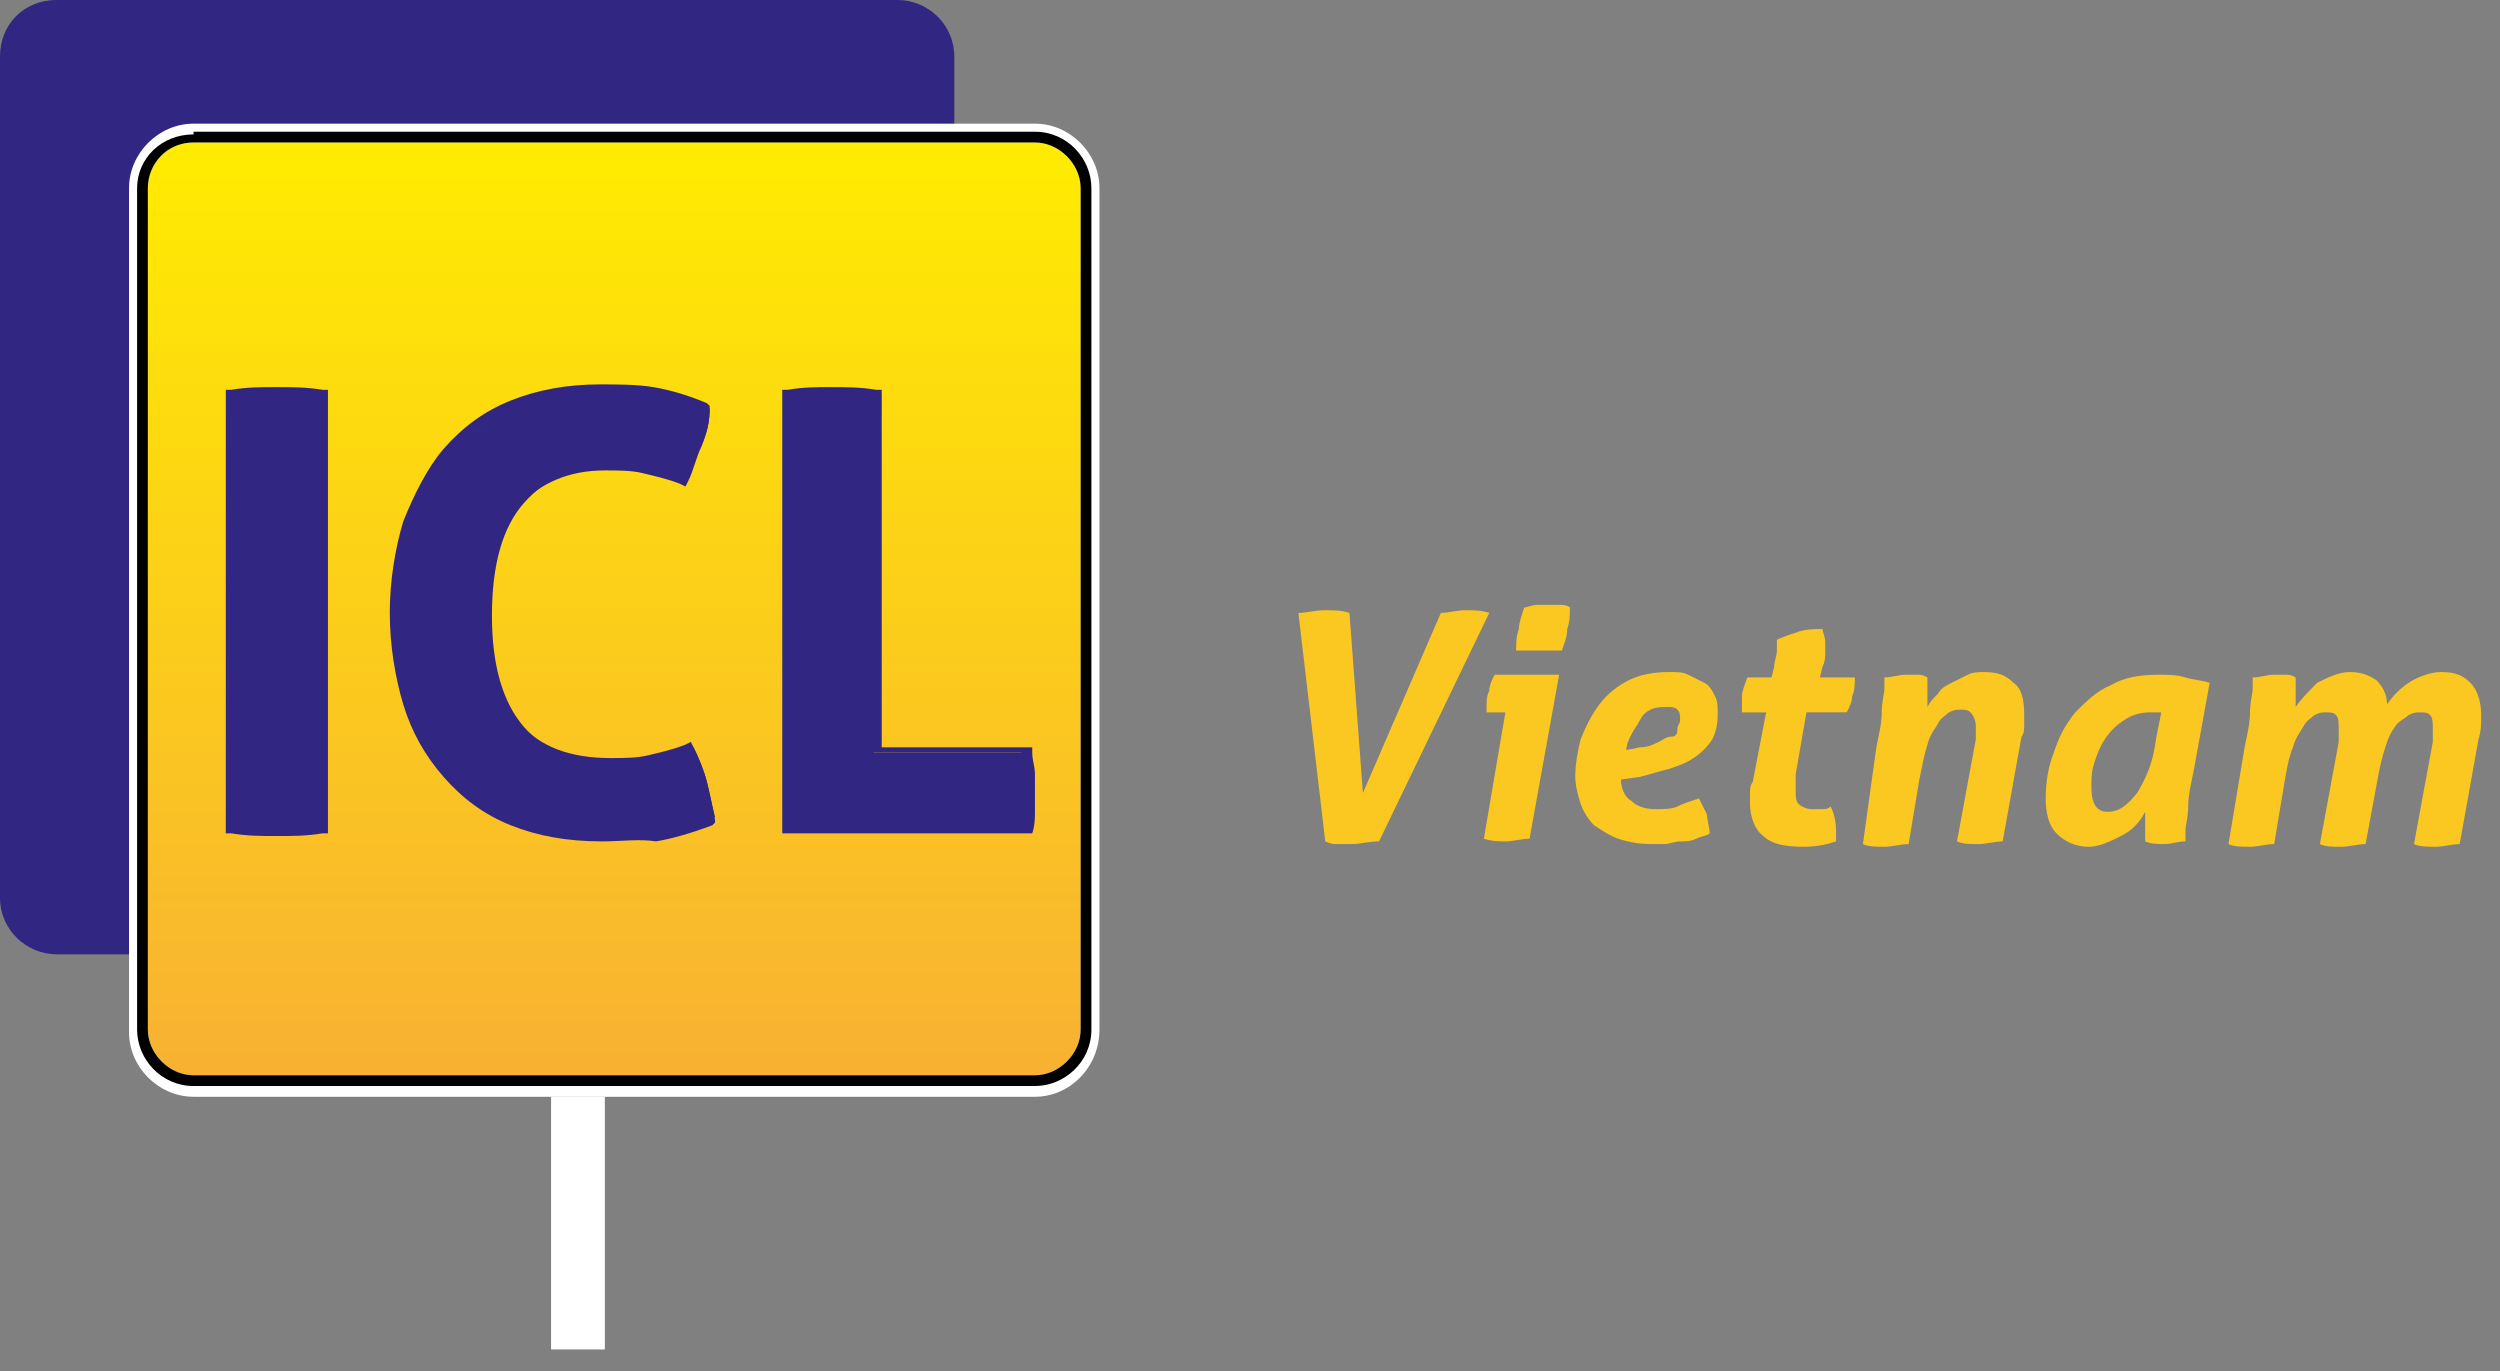
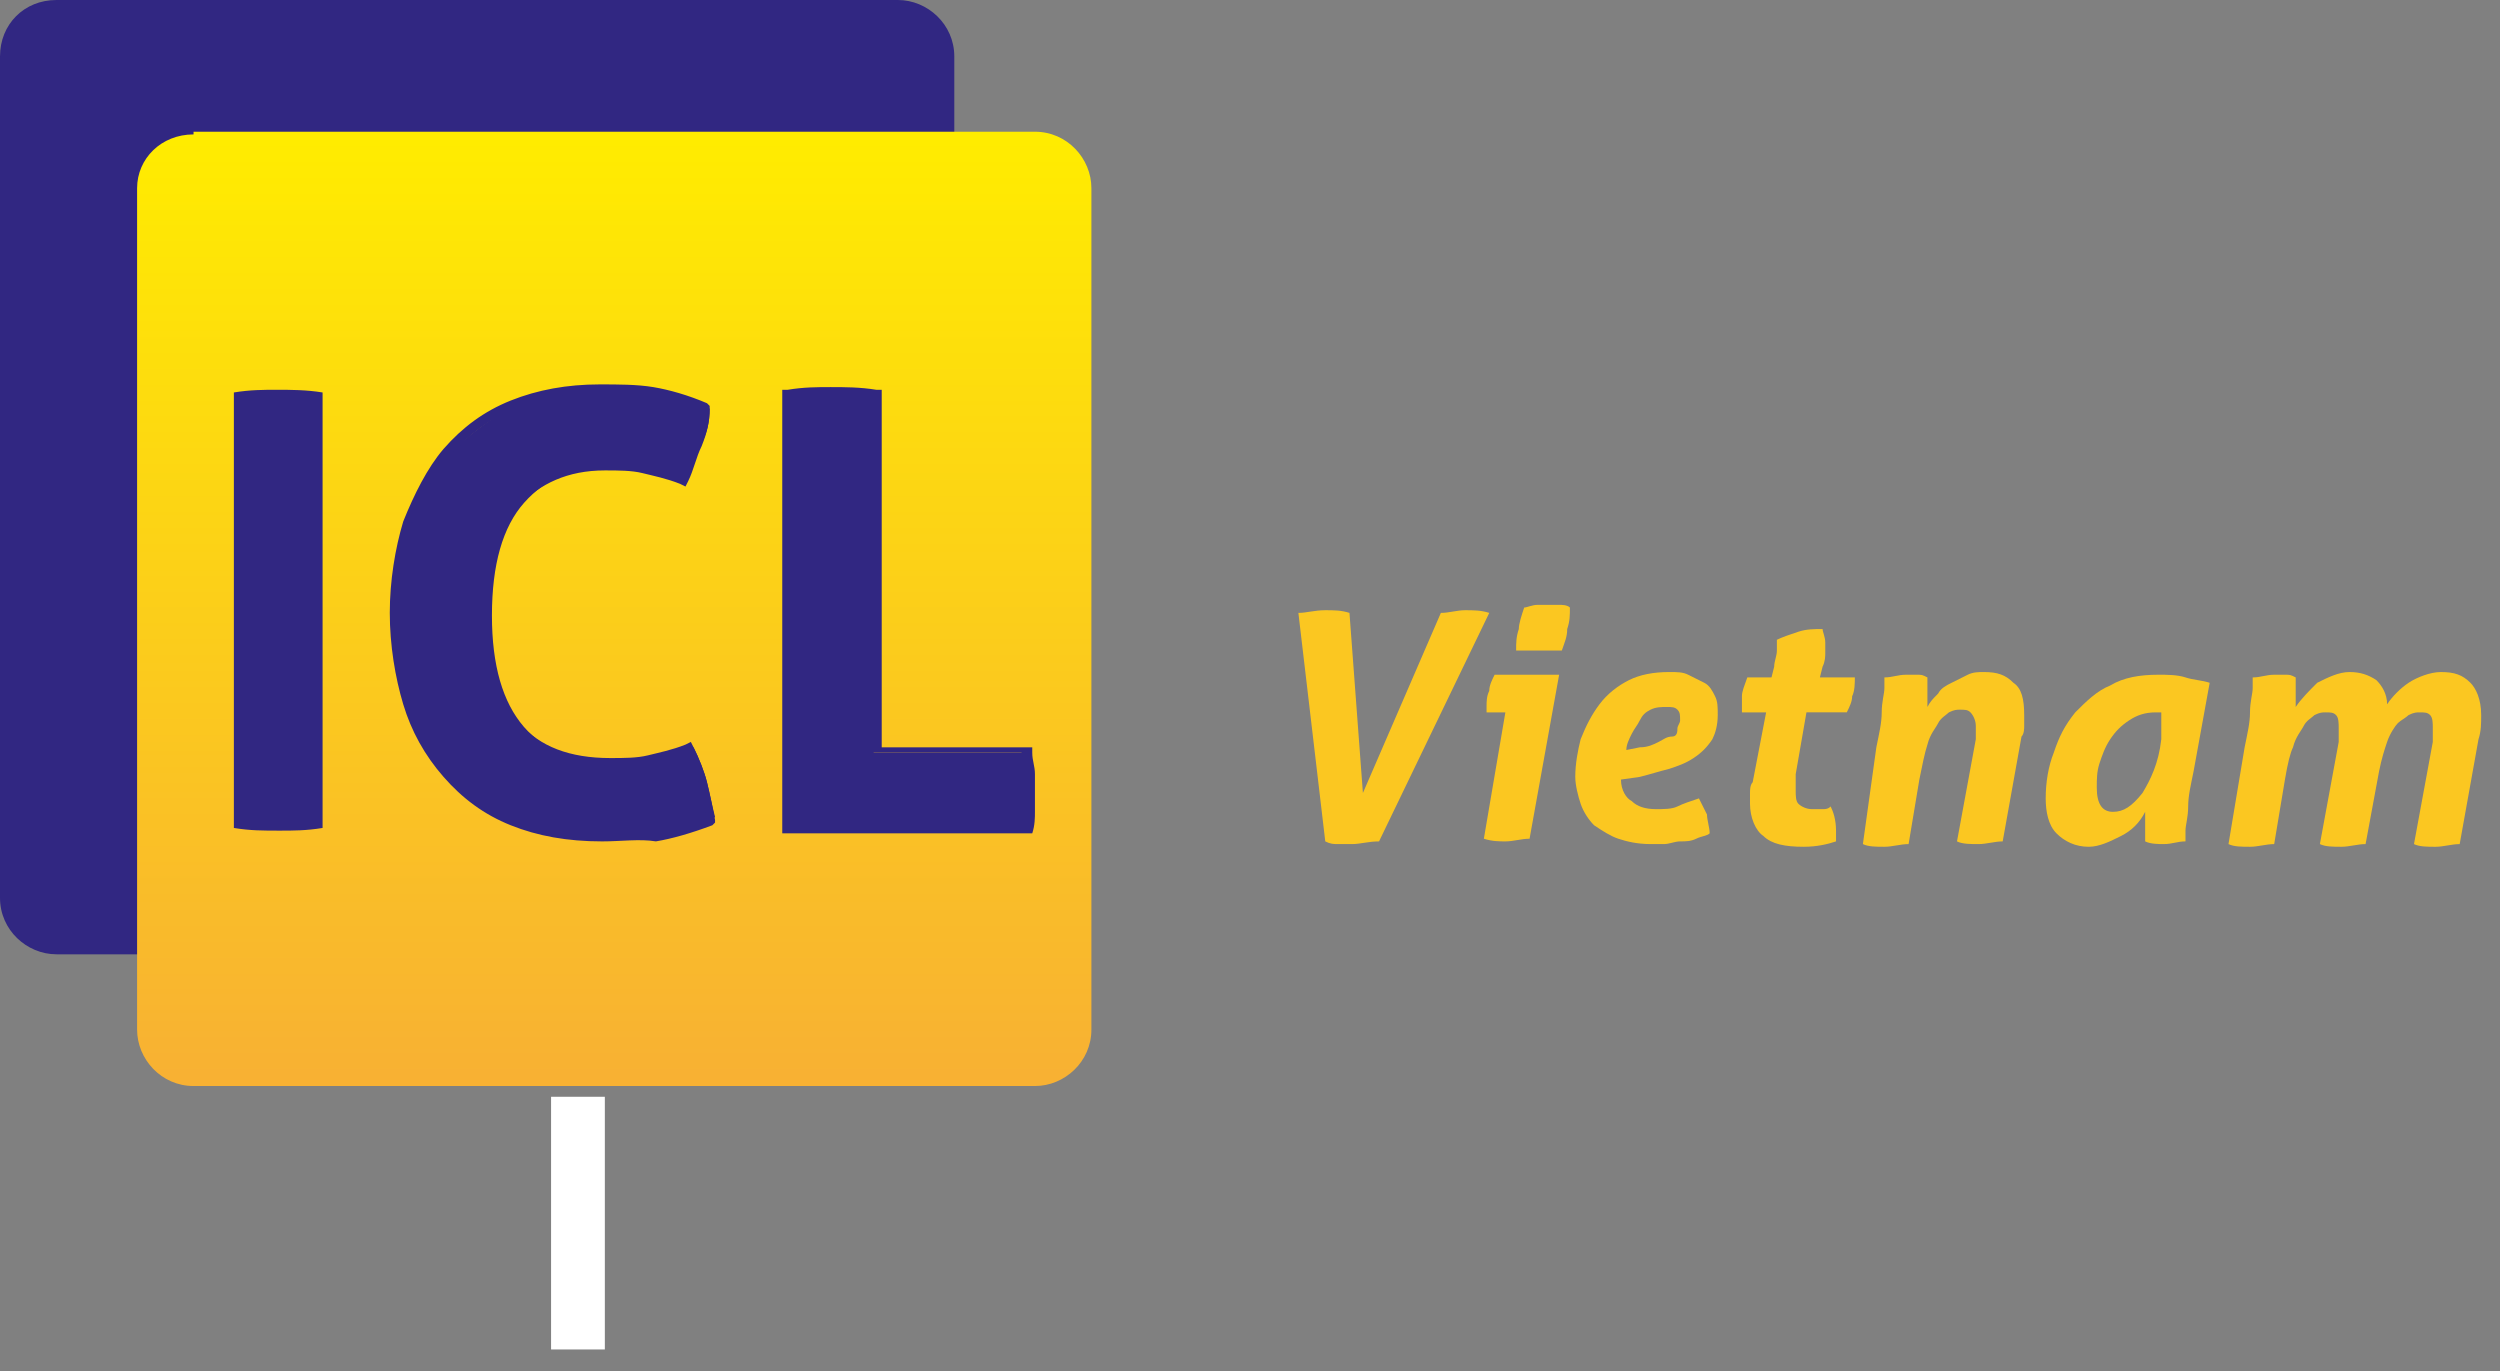
<svg xmlns="http://www.w3.org/2000/svg" xmlns:xlink="http://www.w3.org/1999/xlink" version="1.1" id="Laag_1" x="0px" y="0px" viewBox="0 0 93 51" style="enable-background:new 0 0 93 51;" xml:space="preserve">
  <rect x="0" y="0" width="93" height="51" fill="#808080" stroke="none" />
  <style type="text/css">
	.st0{fill:#312782;}
	.st1{clip-path:url(#SVGID_4_);}
	.st2{clip-path:url(#SVGID_5_);}
	.st3{fill:#FBC721;}
	.st4{fill:none;stroke:#FFFFFF;stroke-width:2;stroke-miterlimit:10;}
</style>
  <g>
    <g>
      <g>
        <path class="st0" d="M5.8,35.5H2.1c-1.1,0-2.1-0.9-2.1-2.1V2.1C0,0.9,0.9,0,2.1,0h31.3c1.1,0,2.1,0.9,2.1,2.1v2.9L5.8,35.5z" />
      </g>
    </g>
    <g>
      <defs>
        <path id="SVGID_1_" d="M7.2,5C6,5,5.1,5.9,5.1,7v31.3c0,1.1,0.9,2.1,2.1,2.1h31.3c1.1,0,2.1-0.9,2.1-2.1V7c0-1.1-0.9-2.1-2.1-2.1     h-2.7H7.2z" />
      </defs>
      <defs>
-         <path id="SVGID_2_" d="M38.5,40.8H7.2c-1.3,0-2.4-1.1-2.4-2.4V7c0-1.3,1.1-2.4,2.4-2.4h31.3c1.3,0,2.4,1.1,2.4,2.4v31.3     C40.9,39.7,39.8,40.8,38.5,40.8z M7.2,5.3C6.2,5.3,5.5,6.1,5.5,7v31.3c0,0.9,0.8,1.7,1.7,1.7h31.3c0.9,0,1.7-0.8,1.7-1.7V7     c0-0.9-0.8-1.7-1.7-1.7H7.2z" />
-       </defs>
+         </defs>
      <linearGradient id="SVGID_3_" gradientUnits="userSpaceOnUse" x1="22.831" y1="5.13" x2="22.831" y2="40.065">
        <stop offset="0" style="stop-color:#FFEC00" />
        <stop offset="1" style="stop-color:#F8B133" />
      </linearGradient>
      <use xlink:href="#SVGID_1_" style="overflow:visible;fill:url(#SVGID_3_);" />
      <use xlink:href="#SVGID_2_" style="overflow:visible;fill:#FFFFFF;" />
      <clipPath id="SVGID_4_">
        <use xlink:href="#SVGID_1_" style="overflow:visible;" />
      </clipPath>
      <clipPath id="SVGID_5_" class="st1">
        <use xlink:href="#SVGID_2_" style="overflow:visible;" />
      </clipPath>
      <g class="st2">
        <defs>
          <rect id="SVGID_6_" x="-45.9" y="-45.4" width="204.2" height="282.7" />
        </defs>
        <linearGradient id="SVGID_7_" gradientUnits="userSpaceOnUse" x1="56.172" y1="5.13" x2="56.172" y2="40.065">
          <stop offset="0" style="stop-color:#FFEC00" />
          <stop offset="1" style="stop-color:#F8B133" />
        </linearGradient>
        <use xlink:href="#SVGID_6_" style="overflow:visible;fill:url(#SVGID_7_);" />
        <clipPath id="SVGID_8_">
          <use xlink:href="#SVGID_6_" style="overflow:visible;" />
        </clipPath>
      </g>
    </g>
    <g>
      <g>
        <path class="st0" d="M8.7,14.6c0.6-0.1,1.1-0.1,1.6-0.1c0.5,0,1.1,0,1.7,0.1v16.2c-0.6,0.1-1.1,0.1-1.6,0.1c-0.6,0-1.1,0-1.7-0.1     V14.6z" />
-         <path class="st0" d="M10.3,31.1c-0.6,0-1.1,0-1.7-0.1l-0.2,0V14.5l0.2,0c0.6-0.1,1.1-0.1,1.7-0.1c0.5,0,1.1,0,1.7,0.1l0.2,0V31     L12,31C11.4,31.1,10.9,31.1,10.3,31.1z M8.9,30.7c1,0.1,1.9,0.1,2.9,0V14.8c-1-0.1-2-0.1-2.9,0V30.7z" />
      </g>
      <g>
        <path class="st0" d="M25.8,27.8c0.2,0.4,0.4,0.9,0.5,1.3c0.1,0.4,0.2,0.9,0.3,1.3c-0.8,0.3-1.5,0.5-2.1,0.6     c-0.6,0.1-1.3,0.1-2,0.1c-1.3,0-2.4-0.2-3.4-0.6c-1-0.4-1.8-1-2.4-1.7c-0.7-0.7-1.1-1.6-1.5-2.6c-0.3-1-0.5-2.1-0.5-3.3     c0-1.2,0.2-2.3,0.5-3.3c0.3-1,0.8-1.9,1.5-2.7c0.7-0.7,1.5-1.3,2.4-1.8c1-0.4,2-0.6,3.3-0.6c0.7,0,1.4,0,2,0.1s1.3,0.3,2,0.6     c0,0.5-0.1,0.9-0.3,1.3c-0.2,0.4-0.3,0.9-0.5,1.3c-0.5-0.2-1-0.3-1.4-0.4c-0.4-0.1-0.9-0.1-1.4-0.1c-1.4,0-2.5,0.5-3.3,1.4     c-0.8,0.9-1.2,2.3-1.2,4.2c0,3.7,1.6,5.5,4.7,5.5c0.6,0,1,0,1.5-0.1C24.8,28.1,25.2,27.9,25.8,27.8z" />
        <path class="st0" d="M22.4,31.3c-1.3,0-2.4-0.2-3.4-0.6c-1-0.4-1.8-1-2.5-1.8c-0.7-0.8-1.2-1.7-1.5-2.7c-0.3-1-0.5-2.2-0.5-3.4     c0-1.2,0.2-2.4,0.5-3.4c0.4-1,0.9-2,1.5-2.7c0.7-0.8,1.5-1.4,2.5-1.8c1-0.4,2.1-0.6,3.3-0.6c0.7,0,1.4,0,2,0.1     c0.6,0.1,1.3,0.3,2,0.6l0.1,0.1l0,0.1c0,0.5-0.1,0.9-0.3,1.4c-0.2,0.4-0.3,0.9-0.5,1.3l-0.1,0.2l-0.2-0.1c-0.5-0.2-1-0.3-1.4-0.4     c-0.4-0.1-0.9-0.1-1.4-0.1c-1.4,0-2.4,0.5-3.2,1.3c-0.7,0.9-1.1,2.3-1.1,4.1c0,3.6,1.5,5.3,4.5,5.3c0.5,0,1,0,1.4-0.1     c0.4-0.1,0.9-0.2,1.4-0.4l0.2-0.1l0.1,0.2c0.2,0.4,0.4,0.9,0.5,1.3c0.1,0.4,0.2,0.9,0.3,1.4l0,0.1l-0.1,0.1     c-0.8,0.3-1.5,0.5-2.1,0.6C23.8,31.2,23.1,31.3,22.4,31.3z M22.3,14.6c-1.2,0-2.3,0.2-3.2,0.6c-0.9,0.4-1.7,1-2.3,1.7     c-0.6,0.7-1.1,1.6-1.5,2.6c-0.3,1-0.5,2.1-0.5,3.3c0,1.2,0.2,2.3,0.5,3.3c0.3,1,0.8,1.9,1.4,2.6c0.6,0.7,1.4,1.3,2.4,1.7     c0.9,0.4,2,0.6,3.3,0.6c0.7,0,1.4,0,2-0.1c0.6-0.1,1.2-0.3,1.9-0.5c-0.1-0.4-0.1-0.8-0.3-1.2c-0.1-0.4-0.2-0.8-0.4-1.1     c-0.5,0.2-0.9,0.3-1.3,0.3c-0.4,0.1-0.9,0.1-1.5,0.1c-3.2,0-4.8-1.9-4.8-5.7c0-1.9,0.4-3.3,1.2-4.3c0.8-1,2-1.5,3.5-1.5     c0.6,0,1.1,0,1.5,0.1c0.4,0.1,0.8,0.2,1.3,0.3c0.2-0.4,0.3-0.8,0.4-1.1c0.1-0.4,0.2-0.7,0.2-1.1c-0.6-0.3-1.2-0.4-1.8-0.5     C23.7,14.6,23.1,14.6,22.3,14.6z" />
      </g>
      <g>
        <path class="st0" d="M29.3,14.6c0.6-0.1,1.1-0.1,1.6-0.1c0.5,0,1.1,0,1.6,0.1V28h5.6c0,0.3,0.1,0.5,0.1,0.7c0,0.2,0,0.5,0,0.7     c0,0.2,0,0.5,0,0.7c0,0.2,0,0.5-0.1,0.7h-8.8V14.6z" />
        <path class="st0" d="M38.3,31h-9.2V14.5l0.2,0c0.6-0.1,1.1-0.1,1.6-0.1c0.5,0,1.1,0,1.7,0.1l0.2,0v13.3h5.6l0,0.2     c0,0.3,0.1,0.5,0.1,0.8c0,0.2,0,0.5,0,0.7c0,0.2,0,0.5,0,0.7c0,0.2,0,0.5-0.1,0.8L38.3,31z M29.5,30.6H38c0-0.2,0.1-0.4,0.1-0.6     c0-0.2,0-0.5,0-0.7c0-0.2,0-0.4,0-0.7c0-0.2,0-0.4-0.1-0.6h-5.6V14.8c-0.5-0.1-1-0.1-1.5-0.1c-0.5,0-0.9,0-1.4,0.1V30.6z" />
      </g>
    </g>
    <g>
      <g>
        <path class="st3" d="M48.3,22.8c0.3,0,0.6-0.1,1-0.1c0.3,0,0.6,0,0.9,0.1l0.5,6.7l2.9-6.7c0.3,0,0.6-0.1,0.9-0.1     c0.3,0,0.6,0,0.9,0.1l-4.1,8.5c-0.4,0-0.7,0.1-1,0.1c-0.2,0-0.3,0-0.5,0c-0.2,0-0.3,0-0.5-0.1L48.3,22.8z" />
        <path class="st3" d="M56,26.5h-0.7c0,0,0,0,0-0.1c0,0,0-0.1,0-0.1c0-0.2,0-0.4,0.1-0.6c0-0.2,0.1-0.4,0.2-0.6h2.4l-1.1,6.1     c-0.3,0-0.6,0.1-0.9,0.1c-0.2,0-0.5,0-0.8-0.1L56,26.5z M56.4,24.2c0-0.3,0-0.5,0.1-0.8c0-0.2,0.1-0.5,0.2-0.8     c0.1,0,0.3-0.1,0.5-0.1c0.2,0,0.3,0,0.4,0c0.1,0,0.3,0,0.4,0s0.3,0,0.4,0.1c0,0.3,0,0.5-0.1,0.8c0,0.3-0.1,0.5-0.2,0.8     c-0.1,0-0.3,0-0.4,0s-0.3,0-0.4,0c-0.1,0-0.3,0-0.4,0C56.7,24.2,56.5,24.2,56.4,24.2z" />
        <path class="st3" d="M60.3,29c0,0.4,0.2,0.7,0.4,0.8c0.2,0.2,0.5,0.3,0.9,0.3c0.3,0,0.6,0,0.8-0.1c0.2-0.1,0.5-0.2,0.8-0.3     c0.1,0.2,0.2,0.4,0.3,0.6c0,0.2,0.1,0.5,0.1,0.7c-0.1,0.1-0.3,0.1-0.5,0.2c-0.2,0.1-0.4,0.1-0.6,0.1s-0.4,0.1-0.6,0.1     c-0.2,0-0.4,0-0.5,0c-0.5,0-0.9-0.1-1.2-0.2c-0.3-0.1-0.6-0.3-0.9-0.5c-0.2-0.2-0.4-0.5-0.5-0.8c-0.1-0.3-0.2-0.7-0.2-1     c0-0.5,0.1-1,0.2-1.4c0.2-0.5,0.4-0.9,0.7-1.3c0.3-0.4,0.7-0.7,1.1-0.9c0.4-0.2,0.9-0.3,1.5-0.3c0.3,0,0.5,0,0.7,0.1     c0.2,0.1,0.4,0.2,0.6,0.3c0.2,0.1,0.3,0.3,0.4,0.5s0.1,0.4,0.1,0.7c0,0.4-0.1,0.7-0.2,0.9c-0.2,0.3-0.4,0.5-0.7,0.7     c-0.3,0.2-0.6,0.3-0.9,0.4c-0.4,0.1-0.7,0.2-1.1,0.3L60.3,29z M61,27.8c0.3,0,0.5-0.1,0.7-0.2s0.3-0.2,0.5-0.2s0.2-0.2,0.2-0.3     s0.1-0.2,0.1-0.3c0-0.2,0-0.3-0.1-0.4c-0.1-0.1-0.2-0.1-0.4-0.1c-0.2,0-0.4,0-0.6,0.1c-0.2,0.1-0.3,0.2-0.4,0.4     c-0.1,0.2-0.2,0.3-0.3,0.5c-0.1,0.2-0.2,0.4-0.2,0.6L61,27.8z" />
        <path class="st3" d="M65.7,26.5h-0.9c0-0.2,0-0.4,0-0.6c0-0.2,0.1-0.4,0.2-0.7h0.9l0.1-0.4c0-0.2,0.1-0.4,0.1-0.6     c0-0.2,0-0.3,0-0.4c0.2-0.1,0.5-0.2,0.8-0.3s0.6-0.1,0.9-0.1c0,0.1,0.1,0.3,0.1,0.5c0,0.1,0,0.3,0,0.4s0,0.3-0.1,0.5l-0.1,0.4H69     c0,0.2,0,0.5-0.1,0.7c0,0.2-0.1,0.4-0.2,0.6h-1.5l-0.4,2.3c0,0.1,0,0.2,0,0.3c0,0.1,0,0.2,0,0.3c0,0.2,0,0.4,0.1,0.5     c0.1,0.1,0.3,0.2,0.5,0.2c0.1,0,0.3,0,0.4,0c0.1,0,0.2,0,0.3-0.1c0.1,0.2,0.2,0.5,0.2,0.9c0,0.1,0,0.1,0,0.2c0,0.1,0,0.1,0,0.2     c-0.3,0.1-0.7,0.2-1.2,0.2c-0.7,0-1.2-0.1-1.5-0.4c-0.3-0.2-0.5-0.7-0.5-1.2c0-0.1,0-0.2,0-0.4c0-0.1,0-0.3,0.1-0.4L65.7,26.5z" />
        <path class="st3" d="M69.8,27.8c0.1-0.5,0.2-0.9,0.2-1.3c0-0.4,0.1-0.7,0.1-0.9c0-0.1,0-0.2,0-0.2c0-0.1,0-0.1,0-0.2     c0.3,0,0.5-0.1,0.8-0.1c0.1,0,0.2,0,0.4,0s0.2,0,0.4,0.1c0,0.1,0,0.1,0,0.2c0,0.1,0,0.2,0,0.4c0,0.1,0,0.1,0,0.2     c0,0.1,0,0.2,0,0.3c0.1-0.2,0.2-0.3,0.4-0.5c0.1-0.2,0.3-0.3,0.5-0.4c0.2-0.1,0.4-0.2,0.6-0.3s0.4-0.1,0.6-0.1     c0.5,0,0.8,0.1,1.1,0.4c0.3,0.2,0.4,0.6,0.4,1.2c0,0.1,0,0.2,0,0.4c0,0.1,0,0.3-0.1,0.4l-0.7,3.9c-0.3,0-0.6,0.1-0.9,0.1     s-0.6,0-0.8-0.1l0.7-3.8c0-0.2,0-0.3,0-0.5c0-0.2-0.1-0.4-0.2-0.5s-0.2-0.1-0.4-0.1c-0.1,0-0.2,0-0.4,0.1     c-0.1,0.1-0.3,0.2-0.4,0.4c-0.1,0.2-0.3,0.4-0.4,0.8c-0.1,0.3-0.2,0.8-0.3,1.3l-0.4,2.4c-0.3,0-0.6,0.1-0.9,0.1     c-0.3,0-0.6,0-0.8-0.1L69.8,27.8z" />
-         <path class="st3" d="M81.6,28.7c-0.1,0.5-0.2,0.9-0.2,1.3c0,0.4-0.1,0.7-0.1,0.9c0,0.1,0,0.2,0,0.2c0,0.1,0,0.1,0,0.2     c-0.3,0-0.5,0.1-0.8,0.1c-0.2,0-0.5,0-0.7-0.1c0-0.1,0-0.1,0-0.2c0-0.1,0-0.2,0-0.4c0-0.1,0-0.1,0-0.2c0-0.1,0-0.2,0-0.3     c-0.2,0.4-0.5,0.7-0.9,0.9c-0.4,0.2-0.8,0.4-1.2,0.4c-0.5,0-0.9-0.2-1.2-0.5s-0.4-0.8-0.4-1.3c0-0.6,0.1-1.2,0.3-1.7     c0.2-0.6,0.4-1,0.8-1.5c0.4-0.4,0.8-0.8,1.3-1c0.5-0.3,1.1-0.4,1.8-0.4c0.3,0,0.7,0,1,0.1s0.6,0.1,0.9,0.2L81.6,28.7z M80.4,26.5     c-0.1,0-0.1,0-0.2,0c-0.1,0-0.1,0-0.2,0c-0.4,0-0.7,0.1-1,0.3c-0.3,0.2-0.5,0.4-0.7,0.7c-0.2,0.3-0.3,0.6-0.4,0.9     c-0.1,0.3-0.1,0.6-0.1,0.9c0,0.6,0.2,0.9,0.6,0.9c0.4,0,0.7-0.2,1.1-0.7c0.3-0.5,0.6-1.1,0.7-2L80.4,26.5z" />
+         <path class="st3" d="M81.6,28.7c-0.1,0.5-0.2,0.9-0.2,1.3c0,0.4-0.1,0.7-0.1,0.9c0,0.1,0,0.2,0,0.2c0,0.1,0,0.1,0,0.2     c-0.3,0-0.5,0.1-0.8,0.1c-0.2,0-0.5,0-0.7-0.1c0-0.1,0-0.1,0-0.2c0-0.1,0-0.2,0-0.4c0-0.1,0-0.1,0-0.2c0-0.1,0-0.2,0-0.3     c-0.2,0.4-0.5,0.7-0.9,0.9c-0.4,0.2-0.8,0.4-1.2,0.4c-0.5,0-0.9-0.2-1.2-0.5s-0.4-0.8-0.4-1.3c0-0.6,0.1-1.2,0.3-1.7     c0.2-0.6,0.4-1,0.8-1.5c0.4-0.4,0.8-0.8,1.3-1c0.5-0.3,1.1-0.4,1.8-0.4c0.3,0,0.7,0,1,0.1s0.6,0.1,0.9,0.2L81.6,28.7z M80.4,26.5     c-0.1,0-0.1,0-0.2,0c-0.4,0-0.7,0.1-1,0.3c-0.3,0.2-0.5,0.4-0.7,0.7c-0.2,0.3-0.3,0.6-0.4,0.9     c-0.1,0.3-0.1,0.6-0.1,0.9c0,0.6,0.2,0.9,0.6,0.9c0.4,0,0.7-0.2,1.1-0.7c0.3-0.5,0.6-1.1,0.7-2L80.4,26.5z" />
        <path class="st3" d="M83.5,27.8c0.1-0.5,0.2-0.9,0.2-1.3c0-0.4,0.1-0.7,0.1-0.9c0-0.1,0-0.2,0-0.2c0-0.1,0-0.1,0-0.2     c0.3,0,0.5-0.1,0.8-0.1c0.1,0,0.2,0,0.4,0s0.2,0,0.4,0.1c0,0.1,0,0.1,0,0.2c0,0.1,0,0.2,0,0.4c0,0.1,0,0.1,0,0.2     c0,0.1,0,0.2,0,0.3c0.2-0.3,0.5-0.6,0.8-0.9c0.4-0.2,0.8-0.4,1.2-0.4c0.4,0,0.7,0.1,1,0.3c0.2,0.2,0.4,0.5,0.4,0.9     c0.2-0.3,0.5-0.6,0.8-0.8s0.8-0.4,1.2-0.4c0.5,0,0.8,0.1,1.1,0.4c0.2,0.2,0.4,0.6,0.4,1.2c0,0.3,0,0.6-0.1,0.9l-0.7,3.9     c-0.3,0-0.6,0.1-0.9,0.1s-0.6,0-0.8-0.1l0.7-3.8c0-0.2,0-0.4,0-0.5c0-0.2,0-0.4-0.1-0.5c-0.1-0.1-0.2-0.1-0.4-0.1     c-0.1,0-0.2,0-0.4,0.1c-0.1,0.1-0.3,0.2-0.4,0.3s-0.3,0.4-0.4,0.7s-0.2,0.6-0.3,1.1L88,31.4c-0.3,0-0.6,0.1-0.9,0.1     s-0.6,0-0.8-0.1l0.7-3.8c0-0.2,0-0.4,0-0.5c0-0.2,0-0.4-0.1-0.5c-0.1-0.1-0.2-0.1-0.4-0.1c-0.1,0-0.2,0-0.4,0.1     c-0.1,0.1-0.3,0.2-0.4,0.4c-0.1,0.2-0.3,0.4-0.4,0.8C85.2,28,85.1,28.4,85,29l-0.4,2.4c-0.3,0-0.6,0.1-0.9,0.1     c-0.3,0-0.6,0-0.8-0.1L83.5,27.8z" />
      </g>
    </g>
  </g>
  <line class="st4" x1="21.5" y1="40.8" x2="21.5" y2="50.2" />
</svg>